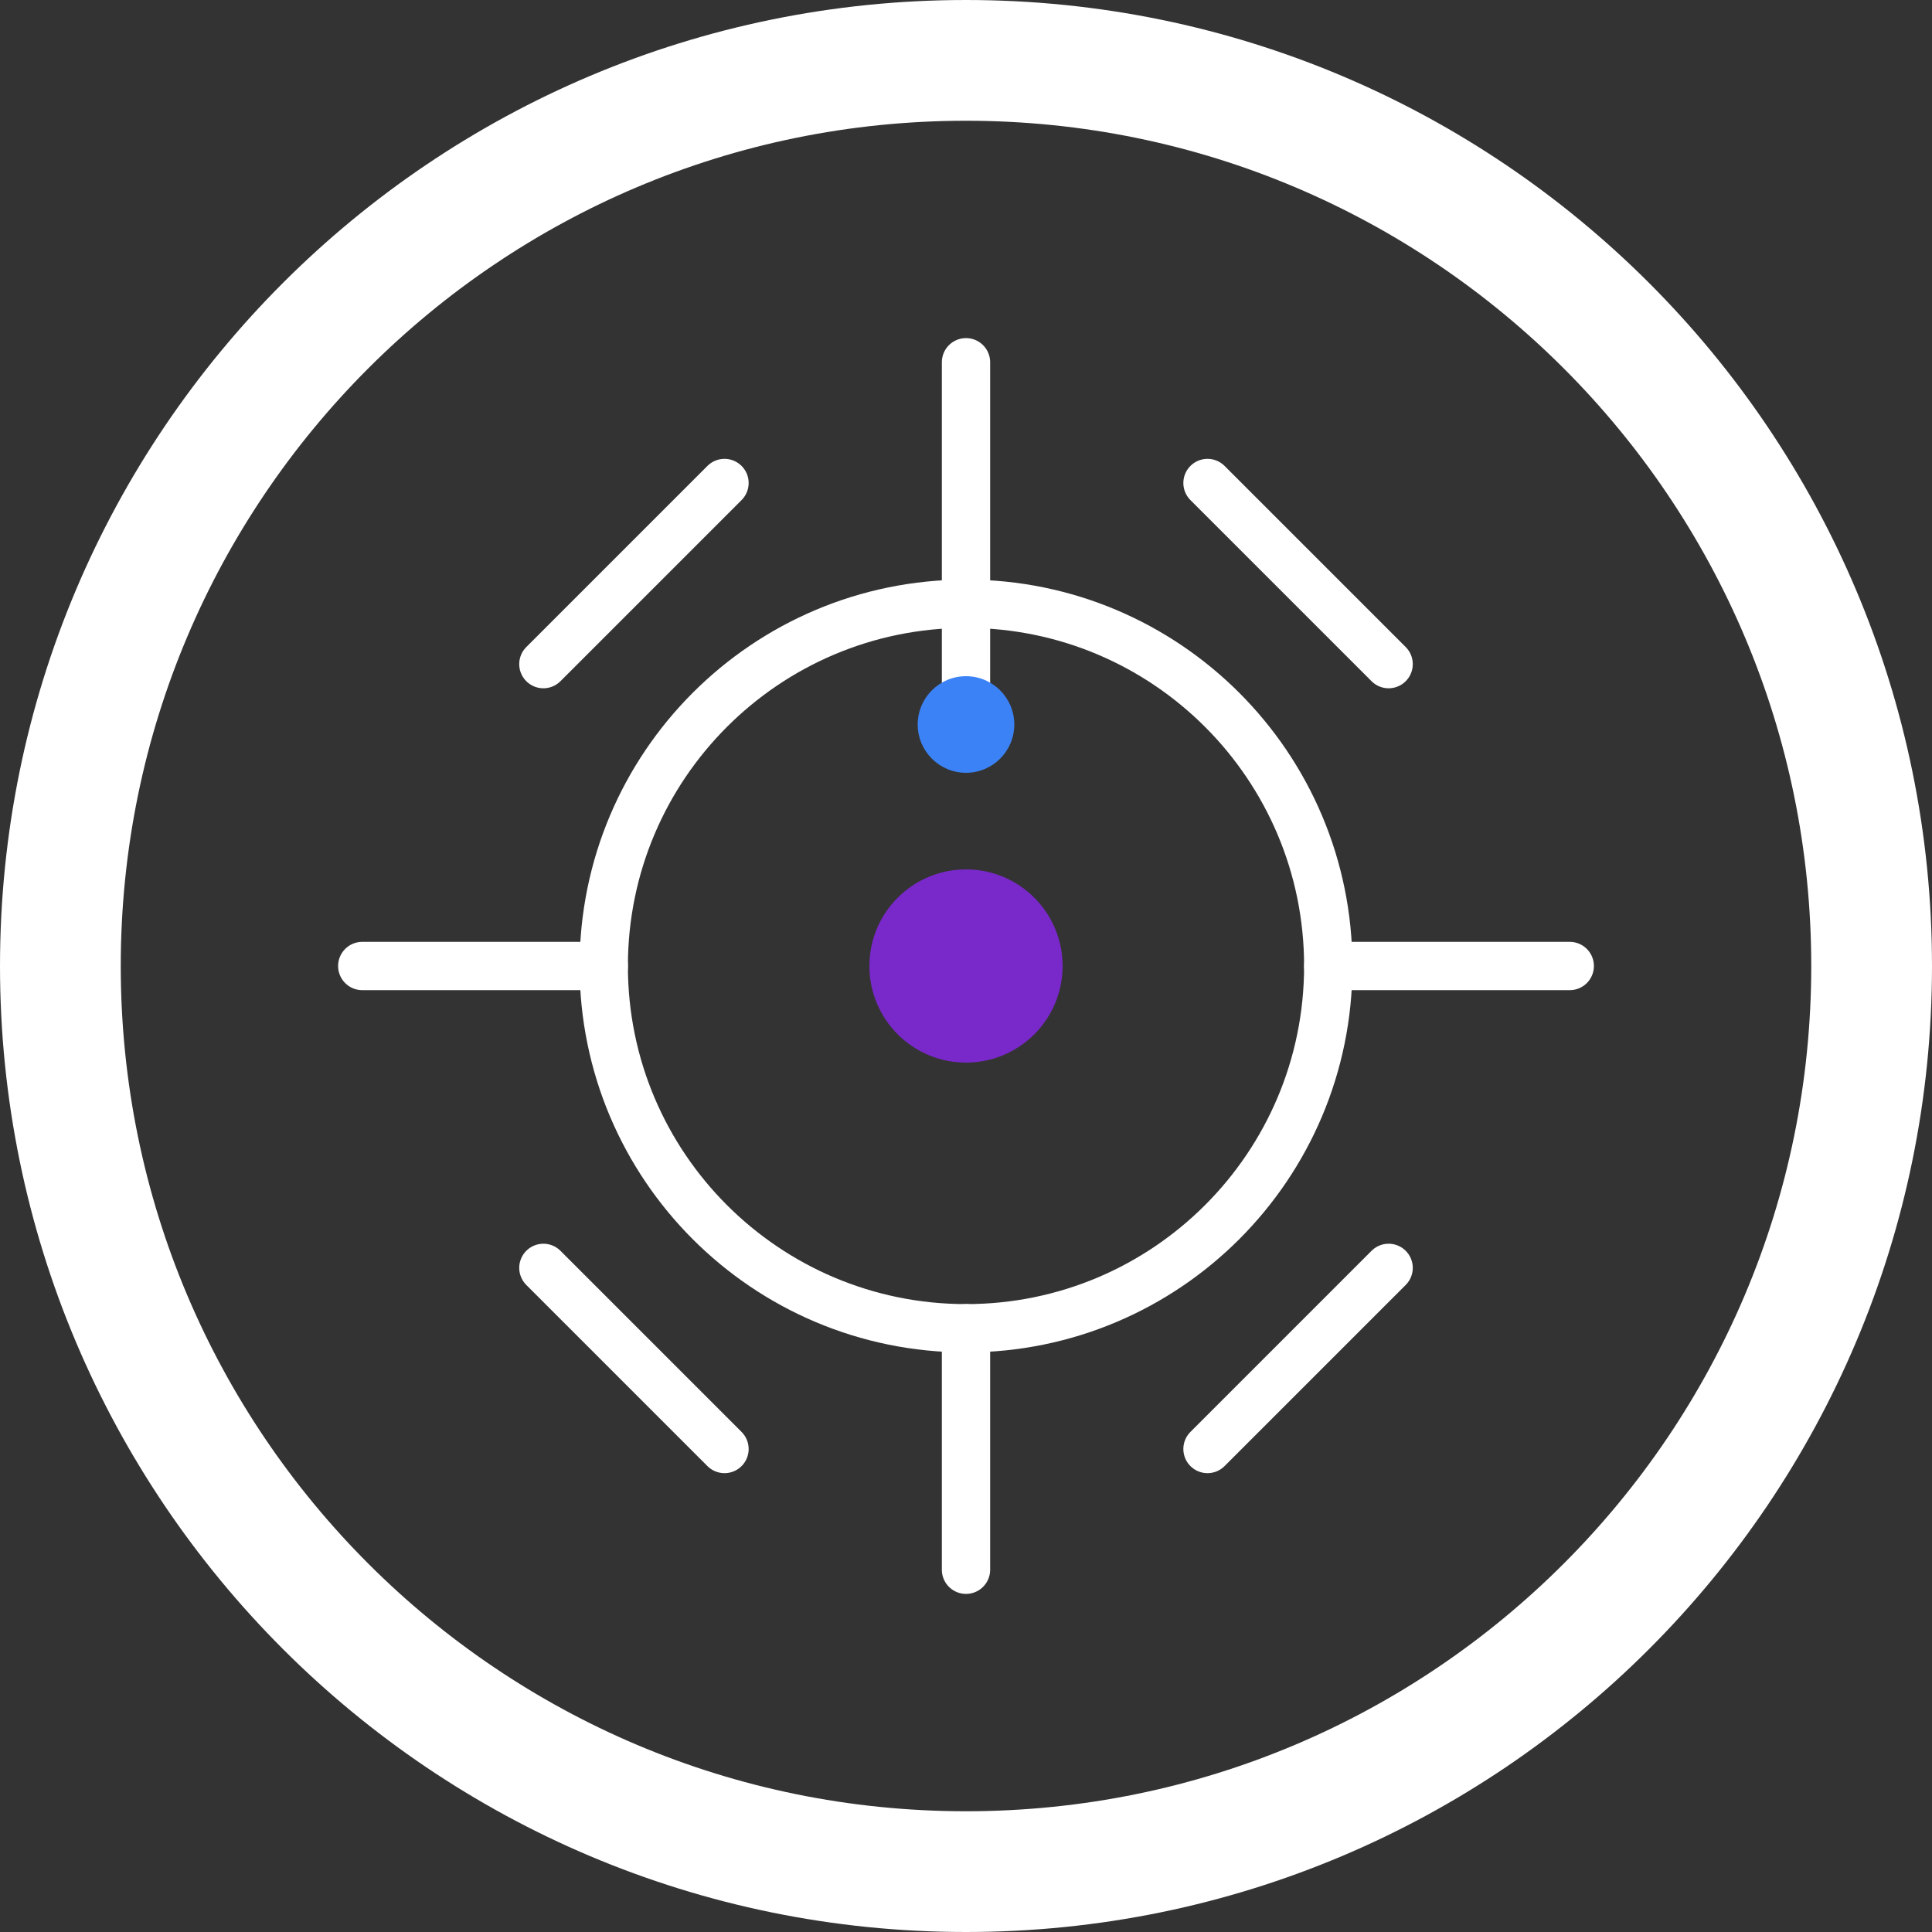
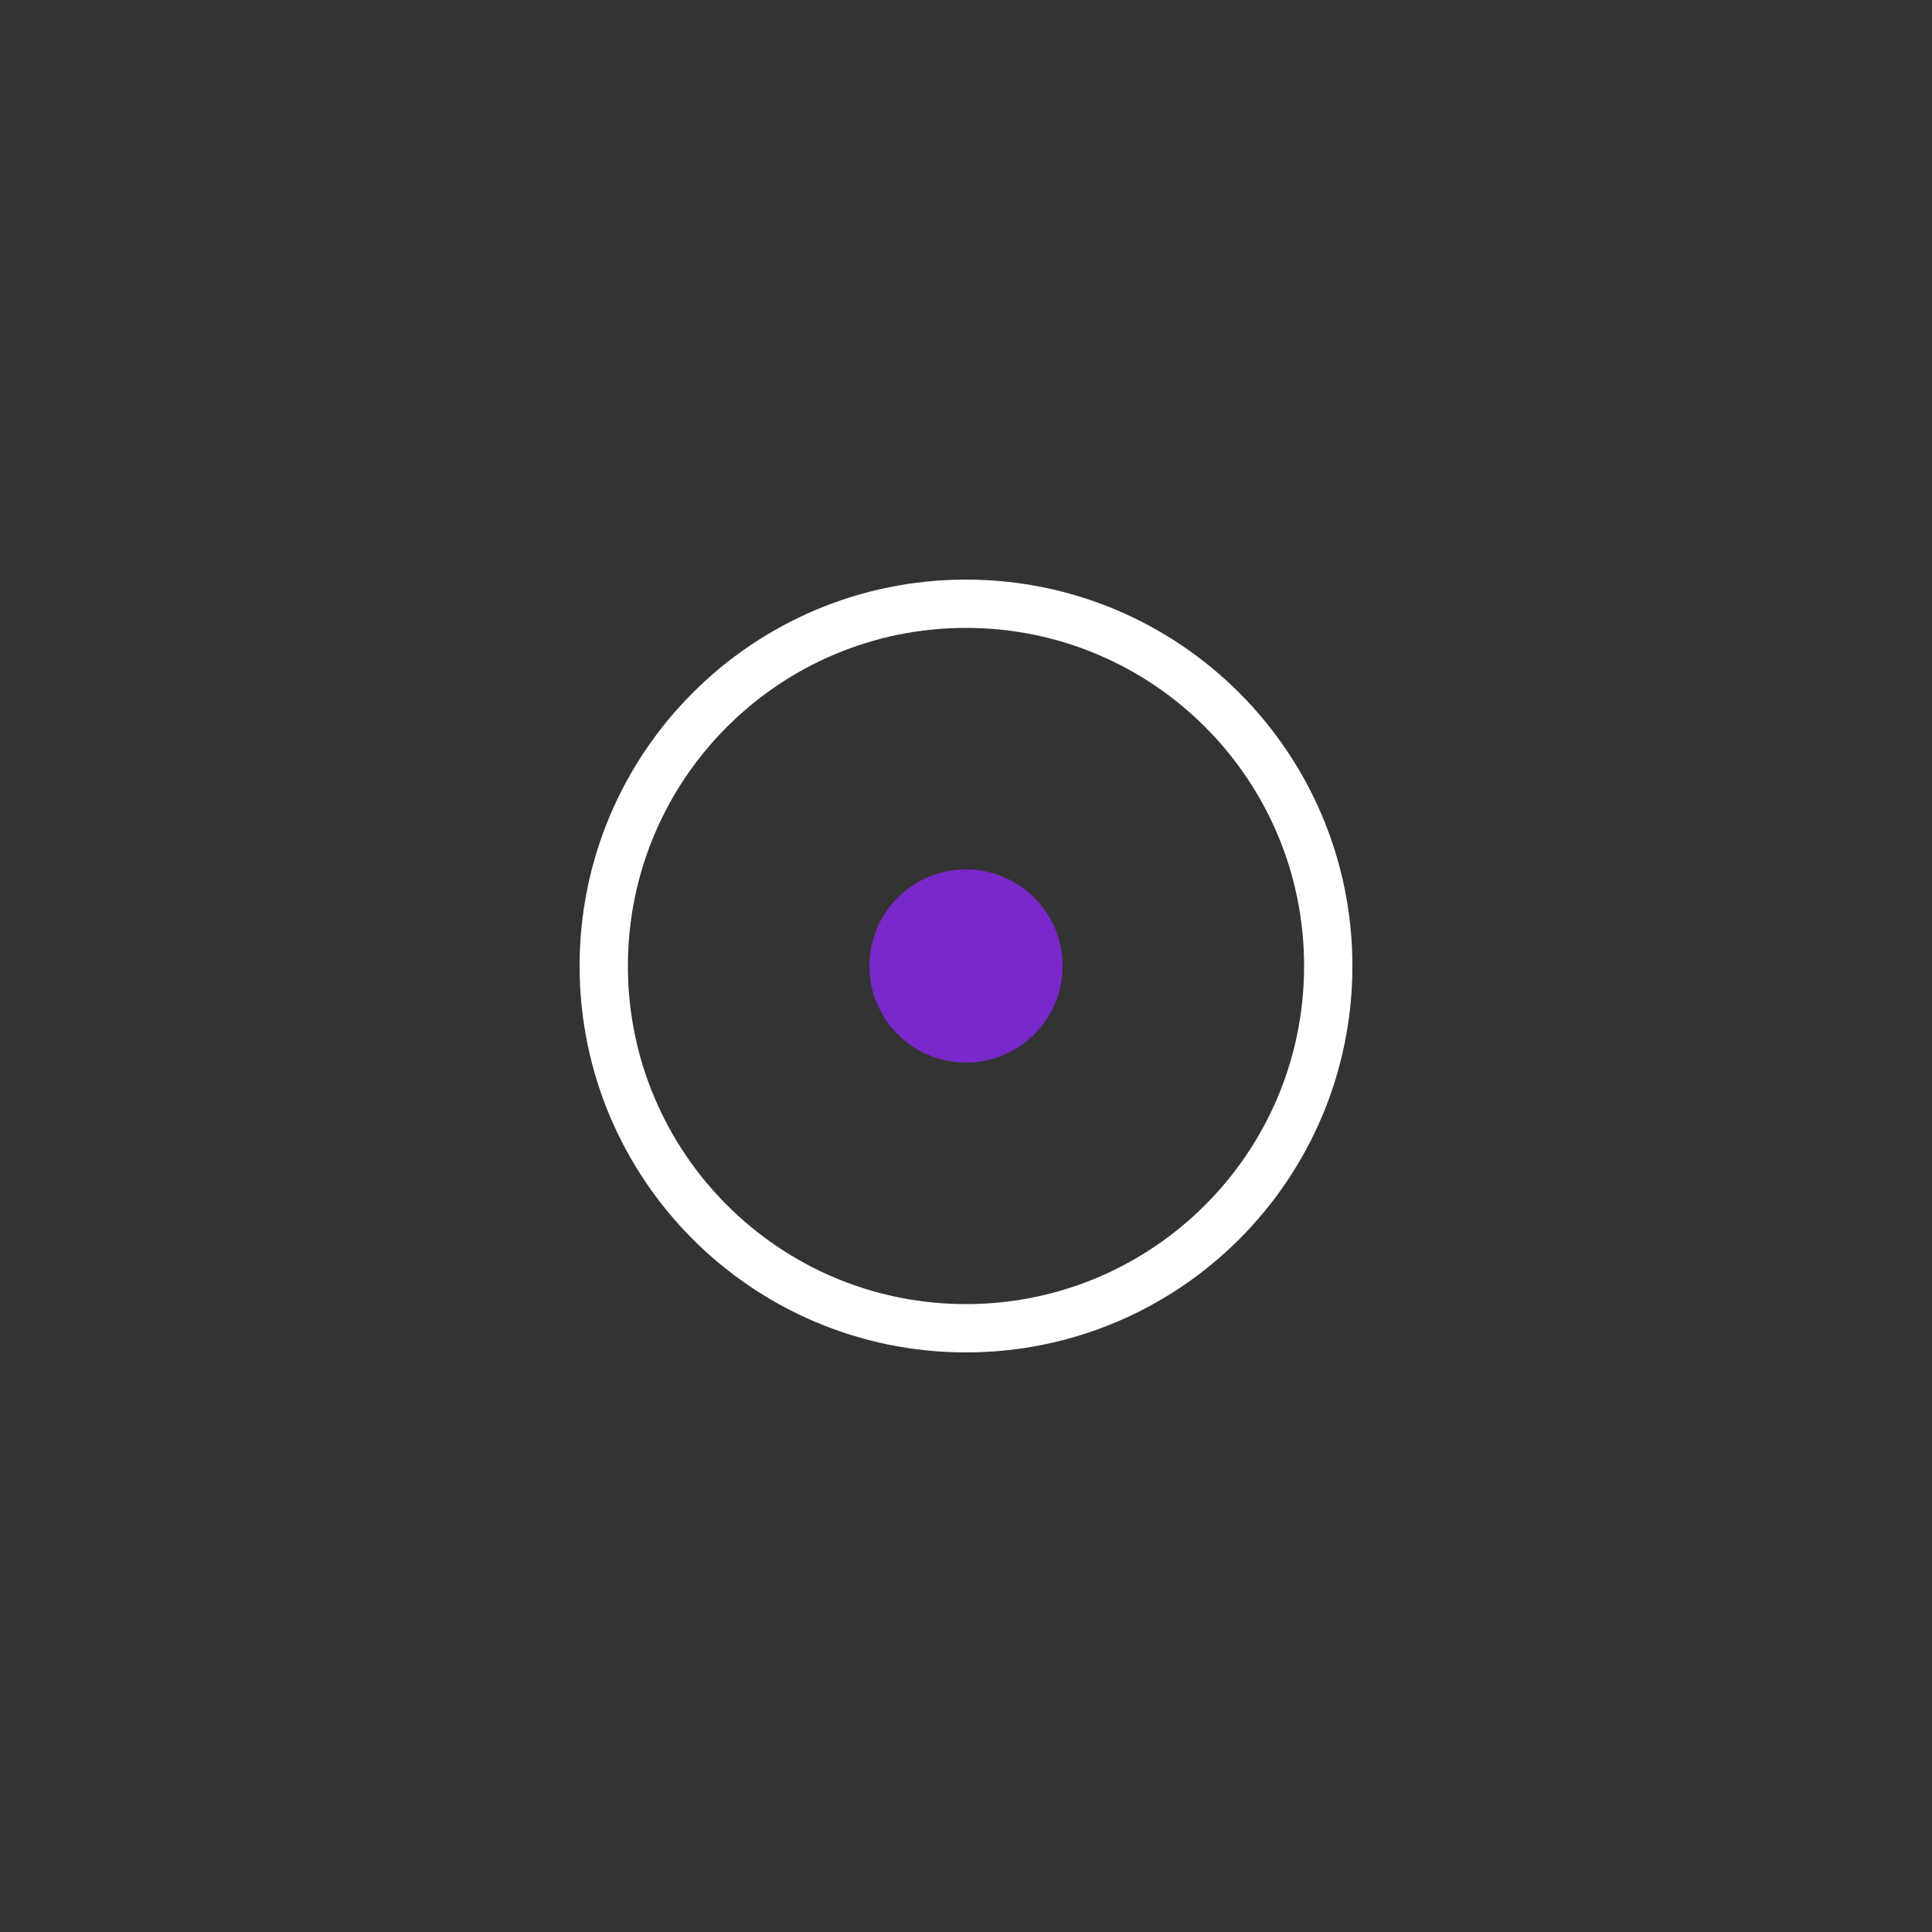
<svg xmlns="http://www.w3.org/2000/svg" width="160" height="160" viewBox="0 0 160 160" fill="none">
  <rect x="0" y="0" width="160" height="160" fill="#333333" stroke="none" />
-   <path d="M80 155C121.421 155 155 121.421 155 80C155 38.579 121.421 5 80 5C38.579 5 5 38.579 5 80C5 121.421 38.579 155 80 155Z" stroke="white" stroke-width="10" />
-   <path d="M80 30V60M80 110V130M50 80H30M130 80H110M60 40L45 55M100 40L115 55M60 120L45 105M100 120L115 105" stroke="white" stroke-width="4" stroke-linecap="round" />
  <path d="M80 110C96.569 110 110 96.569 110 80C110 63.431 96.569 50 80 50C63.431 50 50 63.431 50 80C50 96.569 63.431 110 80 110Z" stroke="white" stroke-width="4" />
  <circle cx="80" cy="80" r="8" fill="#7928ca" />
-   <circle cx="80" cy="60" r="4" fill="#3b82f6" />
</svg>